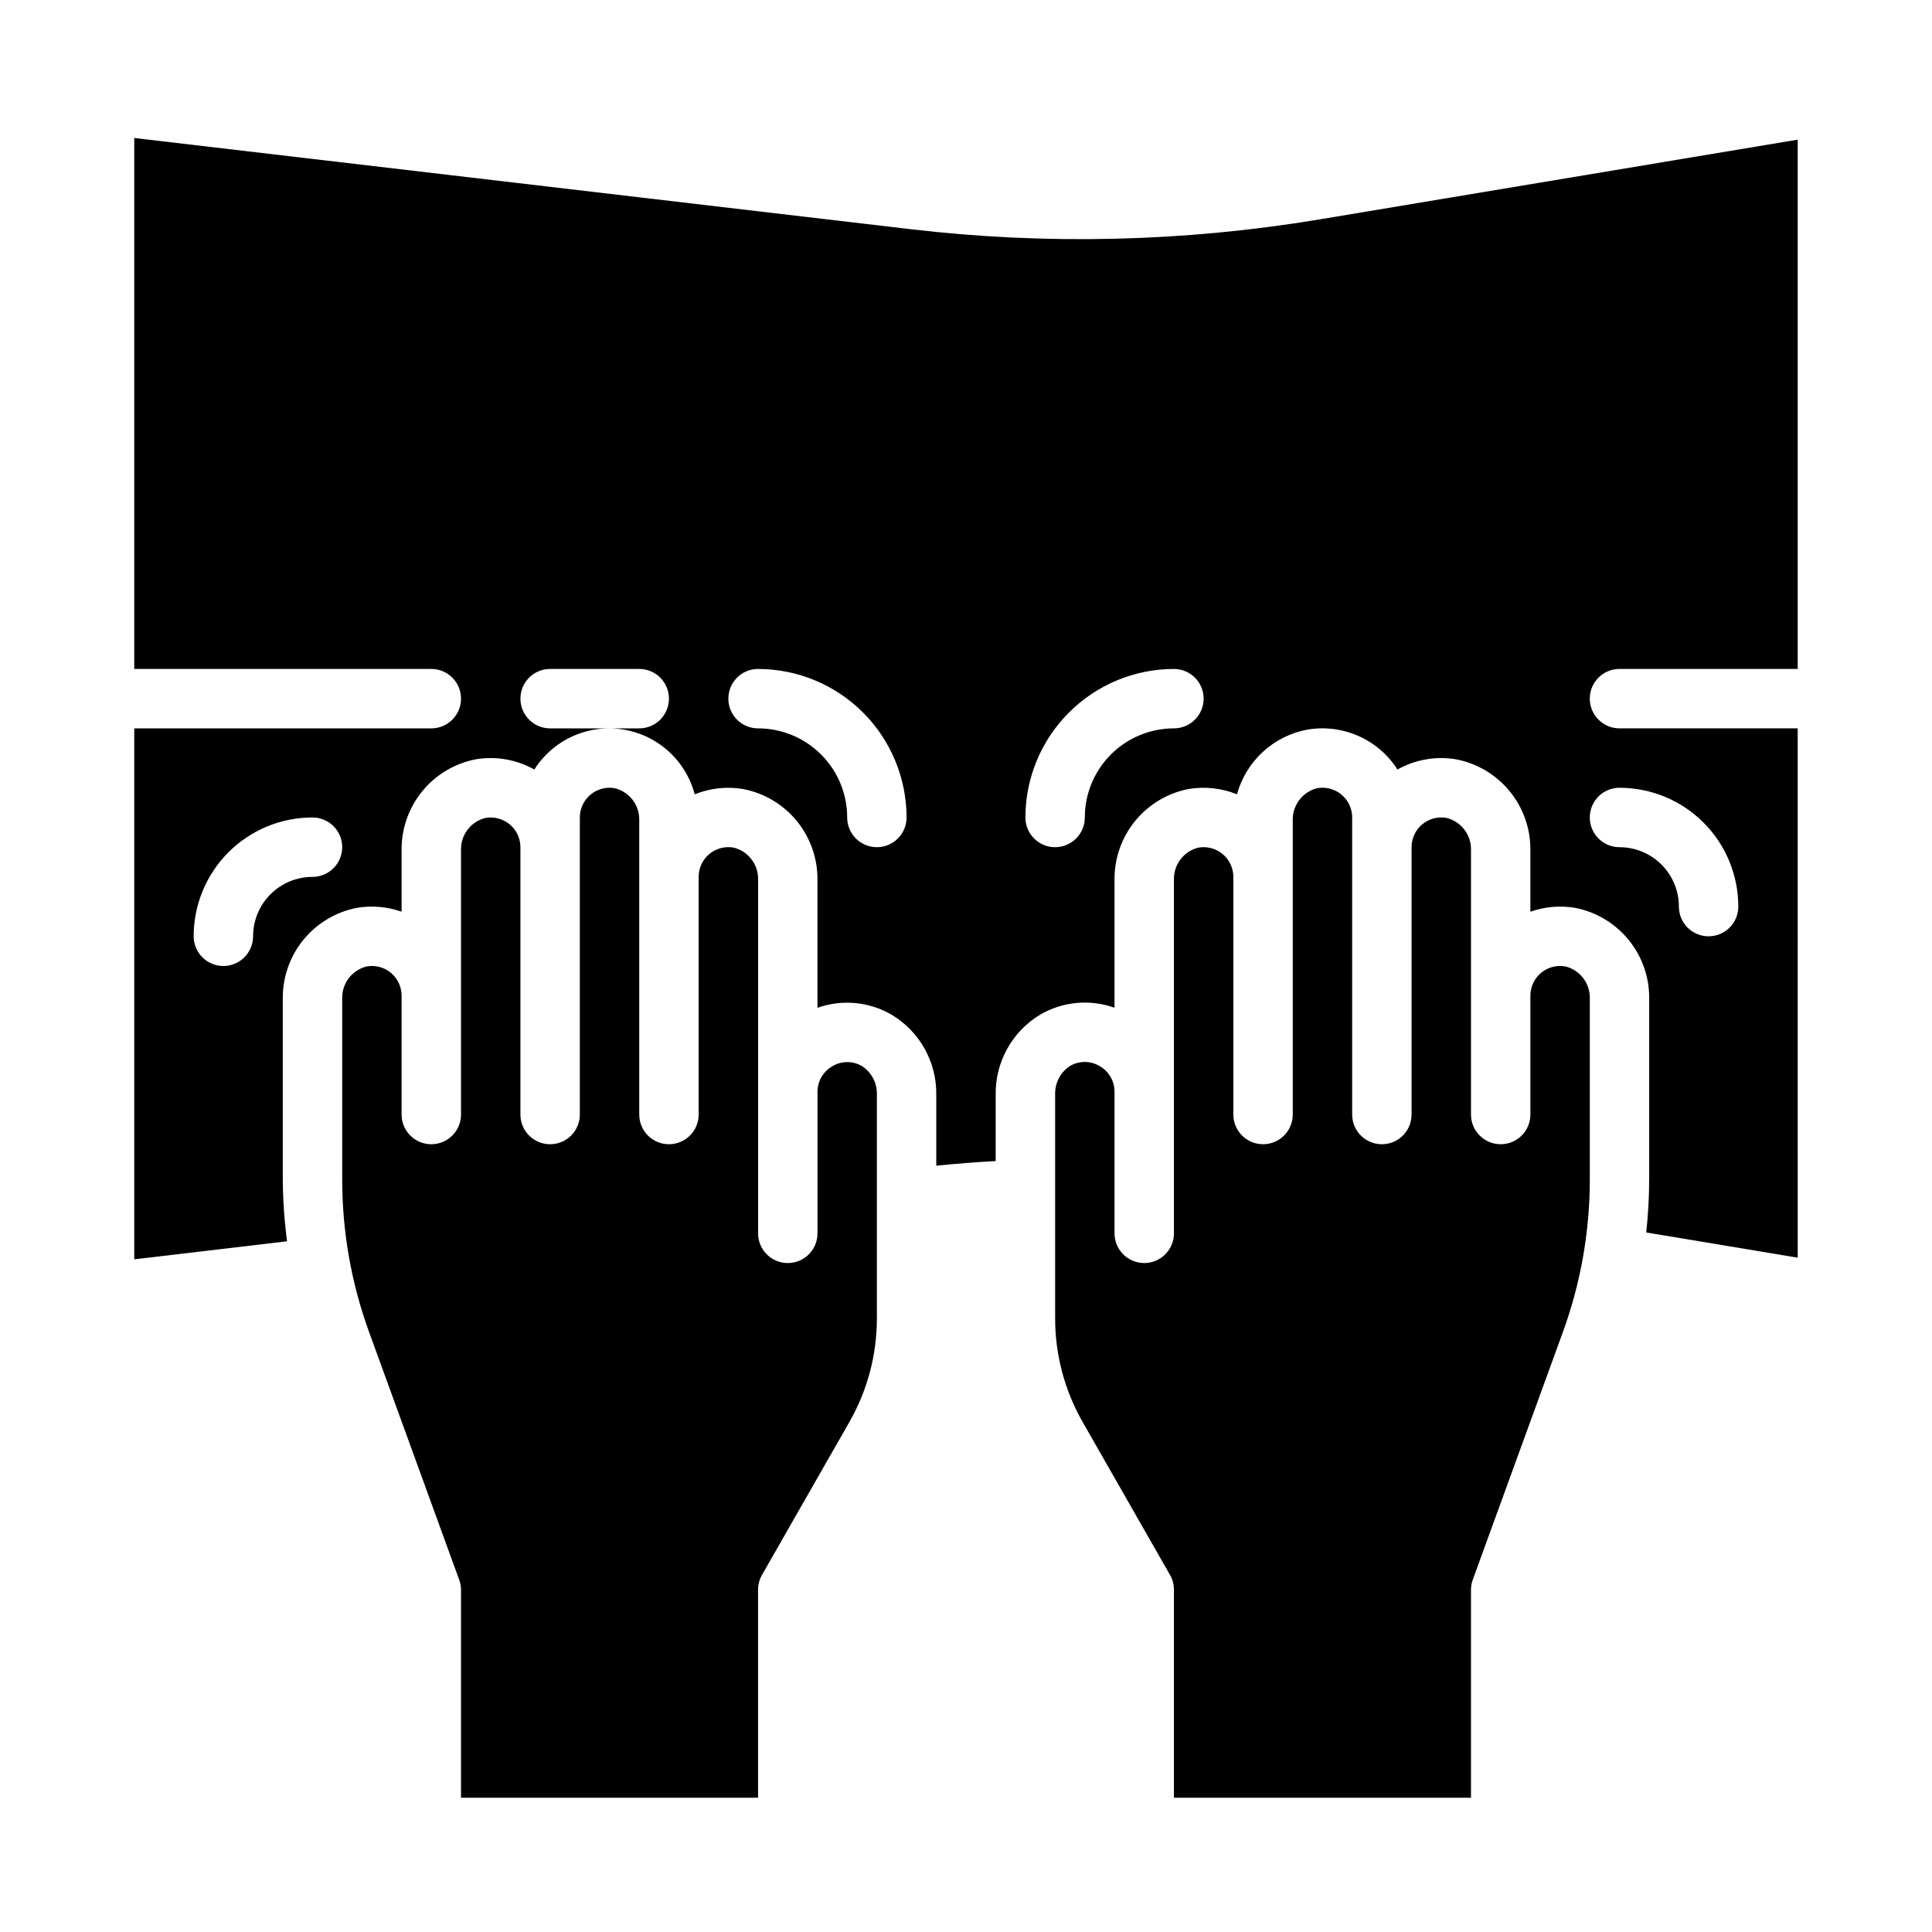
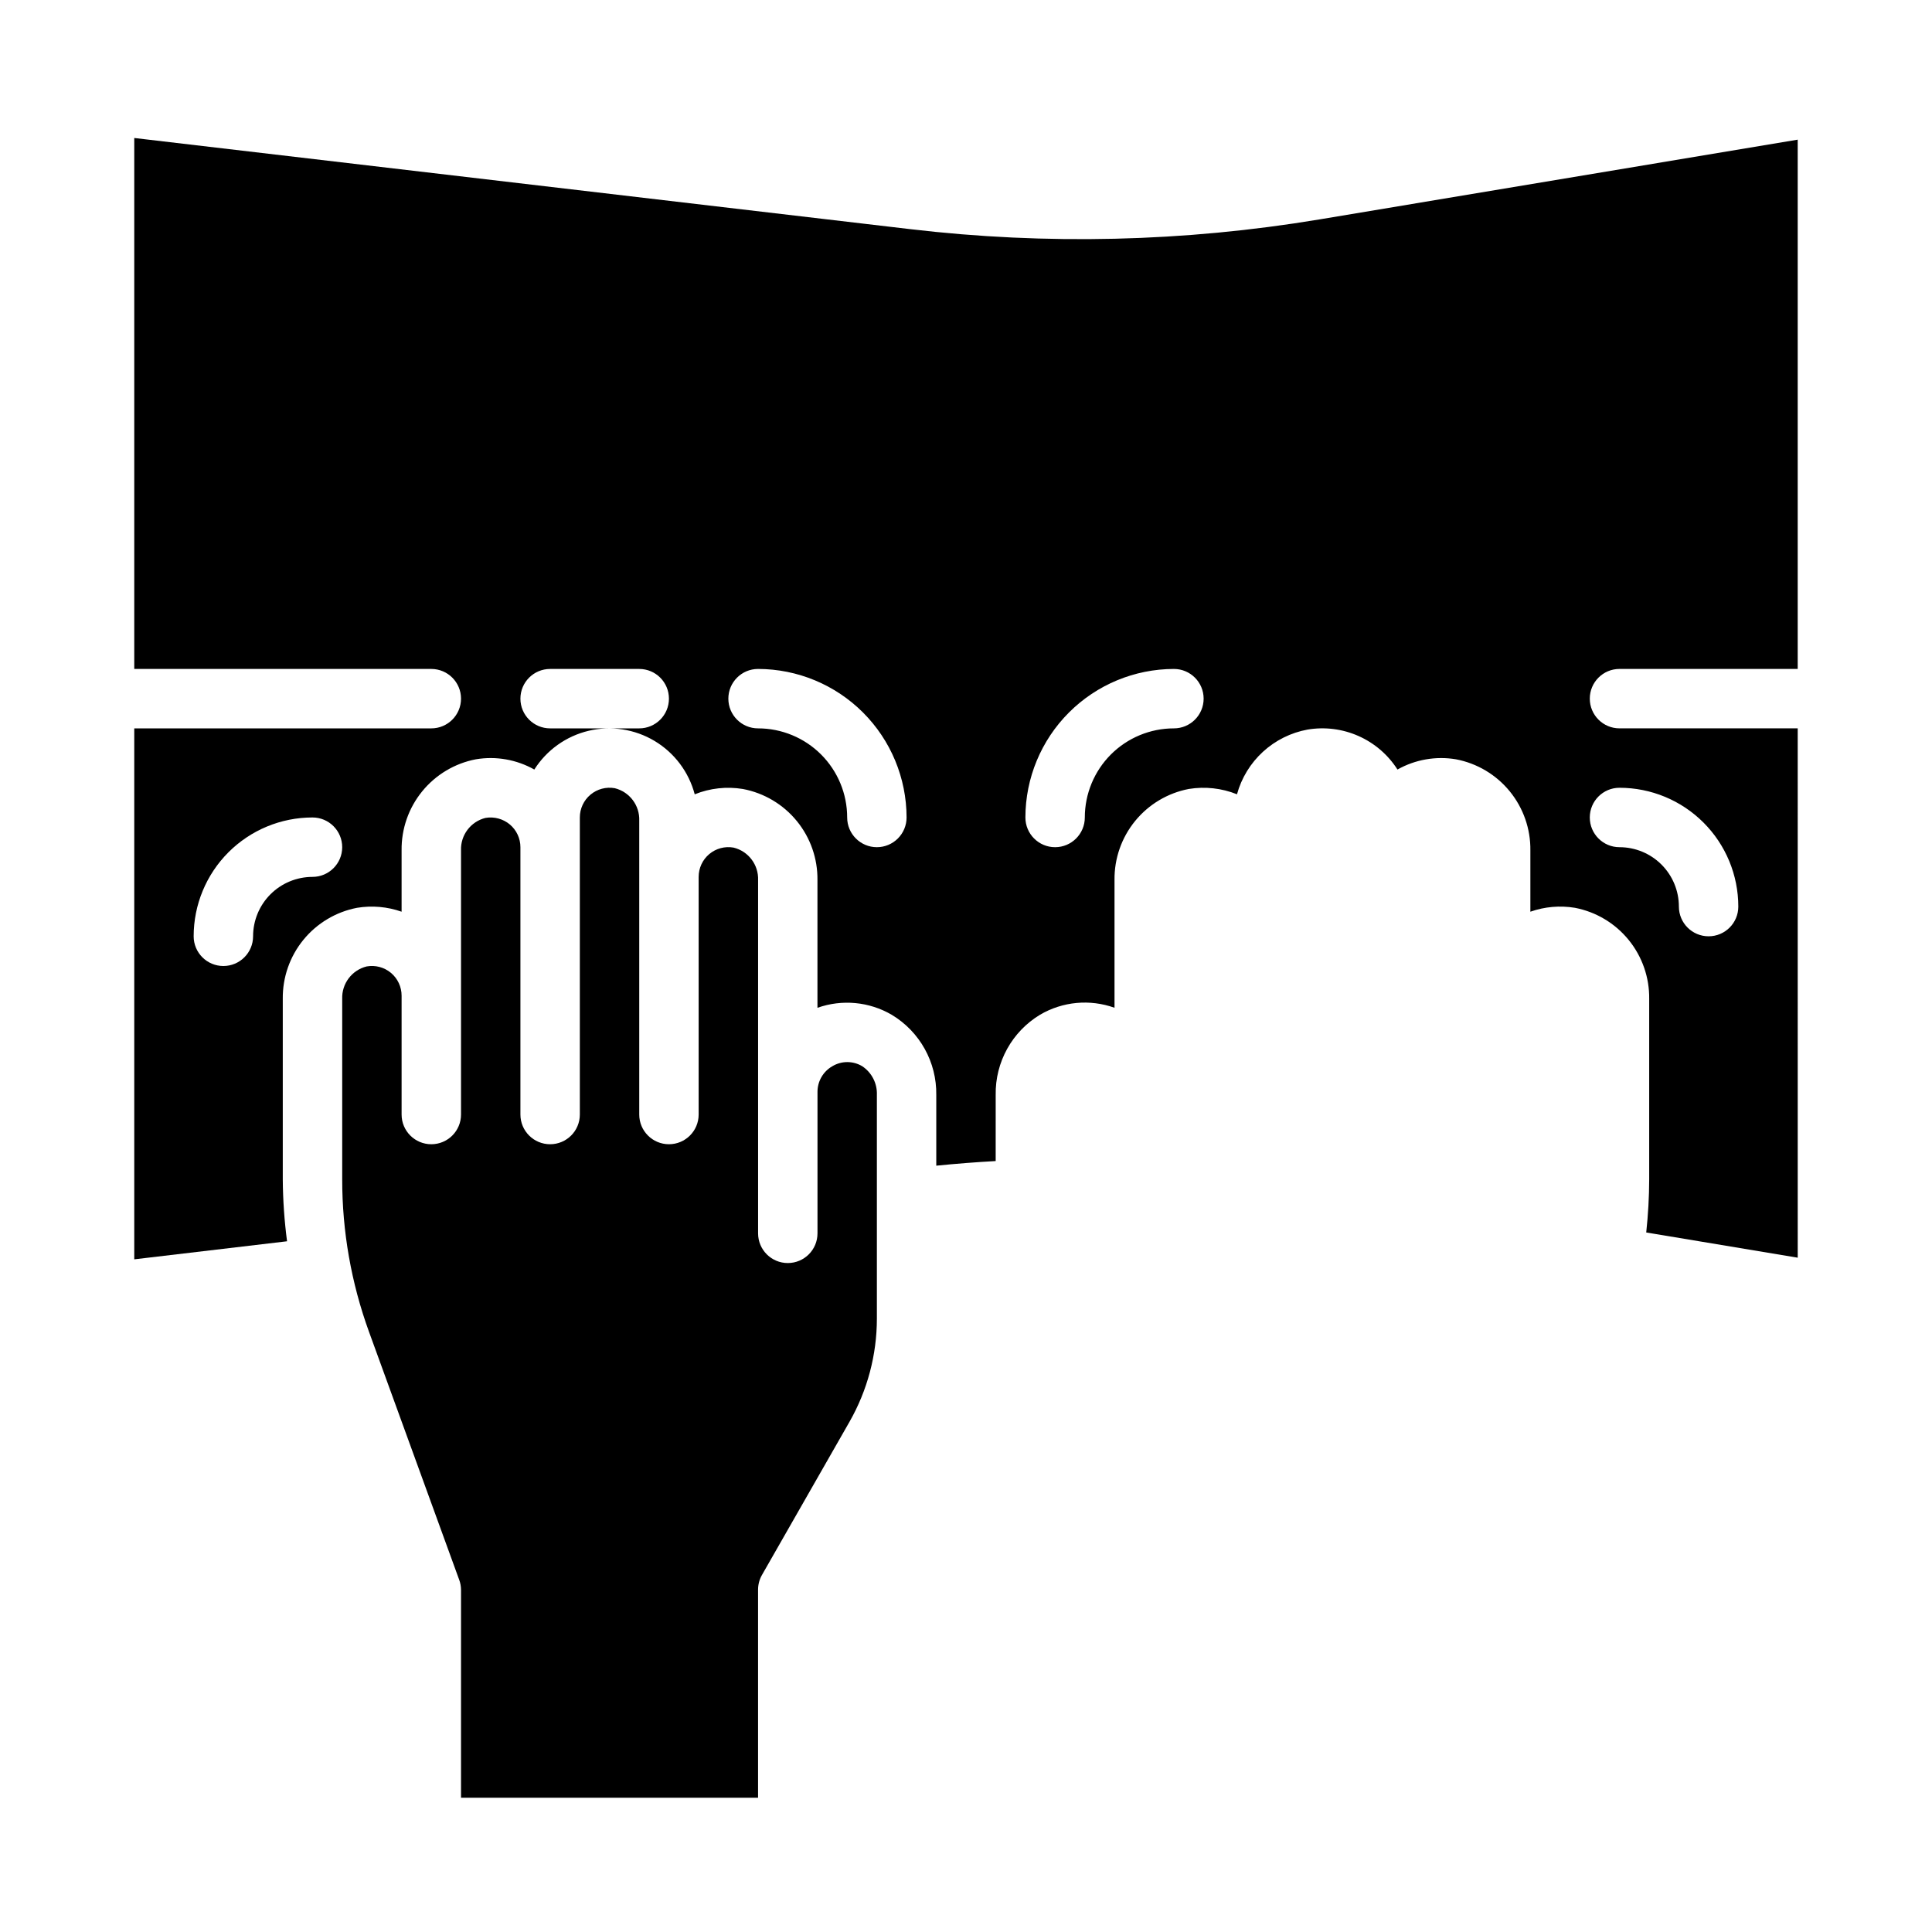
<svg xmlns="http://www.w3.org/2000/svg" fill="#000000" width="800px" height="800px" version="1.1" viewBox="144 144 512 512">
  <g>
    <path d="m372.5 426.56c-2.438-1.461-5.481-1.461-7.918 0-2.445 1.398-3.949 4-3.938 6.816v37.473c0 4.348-3.523 7.871-7.871 7.871-4.348 0-7.871-3.523-7.871-7.871v-93.621c0.148-4.047-2.566-7.641-6.496-8.605-2.293-0.41-4.656 0.219-6.441 1.715-1.789 1.5-2.816 3.715-2.816 6.047v62.977c0 4.348-3.523 7.871-7.871 7.871s-7.871-3.523-7.871-7.871v-77.879c0.148-4.043-2.566-7.637-6.496-8.605-2.293-0.406-4.652 0.223-6.438 1.723-1.785 1.496-2.812 3.711-2.809 6.039v78.723c0 4.348-3.527 7.871-7.875 7.871-4.348 0-7.871-3.523-7.871-7.871v-70.848c0-2.312-1.016-4.504-2.777-6-1.797-1.512-4.168-2.156-6.481-1.762-3.926 0.973-6.633 4.562-6.484 8.602v70.008c0 4.348-3.527 7.871-7.875 7.871-4.348 0-7.871-3.523-7.871-7.871v-31.488c0.004-2.332-1.027-4.547-2.812-6.047-1.789-1.496-4.148-2.125-6.445-1.715-3.926 0.973-6.629 4.562-6.484 8.602v47.816c-0.012 13.762 2.387 27.422 7.082 40.359l23.906 65.73h0.004c0.32 0.863 0.488 1.773 0.496 2.695v55.105l78.719-0.004v-55.102c-0.004-1.383 0.352-2.738 1.039-3.938l23.191-40.582c4.746-8.32 7.246-17.734 7.258-27.312v-59.324c0.121-3.035-1.352-5.914-3.883-7.598z" />
    <path d="m573.18 321.28h47.23v-140.27l-126.74 21.137c-35.863 5.965-72.387 6.832-108.49 2.574l-205.6-24.152v140.71h78.719c4.348 0 7.875 3.523 7.875 7.871 0 4.348-3.527 7.875-7.875 7.875h-78.719v140.71l40.492-4.785c-0.715-5.445-1.094-10.93-1.133-16.422v-47.816c-0.07-5.691 1.859-11.227 5.457-15.641 3.598-4.41 8.633-7.418 14.223-8.492 3.961-0.656 8.023-0.301 11.809 1.031v-16.258c-0.074-5.691 1.859-11.23 5.457-15.641 3.598-4.414 8.633-7.418 14.223-8.492 5.324-0.895 10.789 0.066 15.492 2.715 3.277-5.172 8.445-8.855 14.398-10.27 5.957-1.414 12.23-0.445 17.48 2.699 5.254 3.144 9.066 8.219 10.629 14.137 4.047-1.633 8.465-2.121 12.77-1.41 5.606 1.059 10.66 4.059 14.273 8.473 3.613 4.414 5.555 9.957 5.484 15.664v33.852-0.004c6.516-2.309 13.715-1.633 19.684 1.852 7.445 4.469 11.945 12.57 11.805 21.254v18.734c5.352-0.535 10.613-0.945 15.742-1.227l0.004-17.531c-0.148-8.676 4.336-16.777 11.77-21.254 5.977-3.504 13.199-4.176 19.719-1.836v-33.852 0.004c-0.074-5.695 1.859-11.23 5.457-15.645 3.598-4.41 8.633-7.418 14.223-8.492 4.309-0.703 8.727-0.219 12.777 1.41 1.188-4.332 3.574-8.234 6.887-11.27 3.309-3.031 7.406-5.07 11.824-5.879 4.57-0.766 9.266-0.172 13.504 1.711 4.234 1.883 7.824 4.969 10.316 8.879 4.699-2.648 10.164-3.606 15.484-2.715 5.602 1.062 10.648 4.062 14.258 8.477 3.609 4.414 5.547 9.957 5.477 15.656v16.258c3.785-1.332 7.848-1.688 11.809-1.031 5.59 1.074 10.625 4.082 14.223 8.492 3.598 4.414 5.531 9.949 5.457 15.641v47.816c-0.012 4.707-0.277 9.41-0.785 14.09l40.148 6.684-0.004-140.28h-47.23c-4.348 0-7.871-3.527-7.871-7.875 0-4.348 3.523-7.871 7.871-7.871zm-346.37 55.105c-4.176 0-8.18 1.66-11.133 4.609-2.949 2.953-4.609 6.957-4.609 11.133 0 4.348-3.523 7.875-7.871 7.875-4.348 0-7.875-3.527-7.875-7.875 0-8.352 3.32-16.359 9.223-22.266 5.906-5.902 13.914-9.223 22.266-9.223 4.348 0 7.875 3.527 7.875 7.875 0 4.348-3.527 7.871-7.875 7.871zm86.594-39.359h-23.617c-4.348 0-7.871-3.527-7.871-7.875 0-4.348 3.523-7.871 7.871-7.871h23.617c4.348 0 7.871 3.523 7.871 7.871 0 4.348-3.523 7.875-7.871 7.875zm62.977 31.488c-4.348 0-7.871-3.527-7.871-7.875 0-6.262-2.488-12.27-6.918-16.699-4.43-4.426-10.438-6.914-16.699-6.914-4.348 0-7.871-3.527-7.871-7.875 0-4.348 3.523-7.871 7.871-7.871 10.434 0.012 20.438 4.164 27.816 11.543 7.379 7.379 11.531 17.383 11.543 27.816 0 2.09-0.828 4.09-2.305 5.566-1.477 1.477-3.481 2.309-5.566 2.309zm78.719-31.488c-6.262 0-12.27 2.488-16.699 6.914-4.426 4.43-6.914 10.438-6.914 16.699 0 4.348-3.527 7.875-7.875 7.875-4.348 0-7.871-3.527-7.871-7.875 0.012-10.434 4.164-20.438 11.543-27.816 7.379-7.379 17.383-11.531 27.816-11.543 4.348 0 7.875 3.523 7.875 7.871 0 4.348-3.527 7.875-7.875 7.875zm118.08 15.742c8.352 0 16.359 3.316 22.266 9.223s9.223 13.914 9.223 22.266c0 4.348-3.523 7.871-7.871 7.871-4.348 0-7.875-3.523-7.875-7.871 0-4.176-1.656-8.18-4.609-11.133s-6.957-4.609-11.133-4.609c-4.348 0-7.871-3.527-7.871-7.875 0-4.348 3.523-7.871 7.871-7.871z" />
-     <path d="m558.82 400.11c-2.293-0.41-4.652 0.223-6.438 1.719-1.785 1.5-2.816 3.711-2.812 6.043v31.488c0 4.348-3.523 7.871-7.871 7.871-4.348 0-7.871-3.523-7.871-7.871v-70.008c0.145-4.043-2.566-7.637-6.496-8.602-2.293-0.41-4.652 0.223-6.438 1.719-1.785 1.5-2.816 3.711-2.812 6.043v70.848c0 4.348-3.523 7.871-7.871 7.871-4.348 0-7.871-3.523-7.871-7.871v-78.723c0.004-2.332-1.027-4.543-2.816-6.043-1.785-1.5-4.144-2.129-6.441-1.719-3.926 0.973-6.633 4.566-6.488 8.605v77.879c0 4.348-3.523 7.871-7.871 7.871s-7.871-3.523-7.871-7.871v-62.977c-0.004-2.312-1.02-4.504-2.781-6-1.793-1.516-4.164-2.16-6.477-1.762-3.926 0.973-6.633 4.562-6.488 8.605v93.621c0 4.348-3.523 7.871-7.871 7.871-4.348 0-7.871-3.523-7.871-7.871v-37.504c0.012-2.816-1.492-5.422-3.938-6.816-2.438-1.461-5.481-1.461-7.918 0-2.531 1.68-4 4.559-3.883 7.598v59.324c0.008 9.59 2.508 19.016 7.258 27.344l23.184 40.582c0.688 1.199 1.043 2.555 1.039 3.938v55.105l78.723-0.004v-55.102c0-0.922 0.164-1.832 0.48-2.695l23.922-65.738c4.695-12.934 7.094-26.59 7.086-40.352v-47.816c0.145-4.043-2.566-7.637-6.496-8.602z" />
  </g>
</svg>